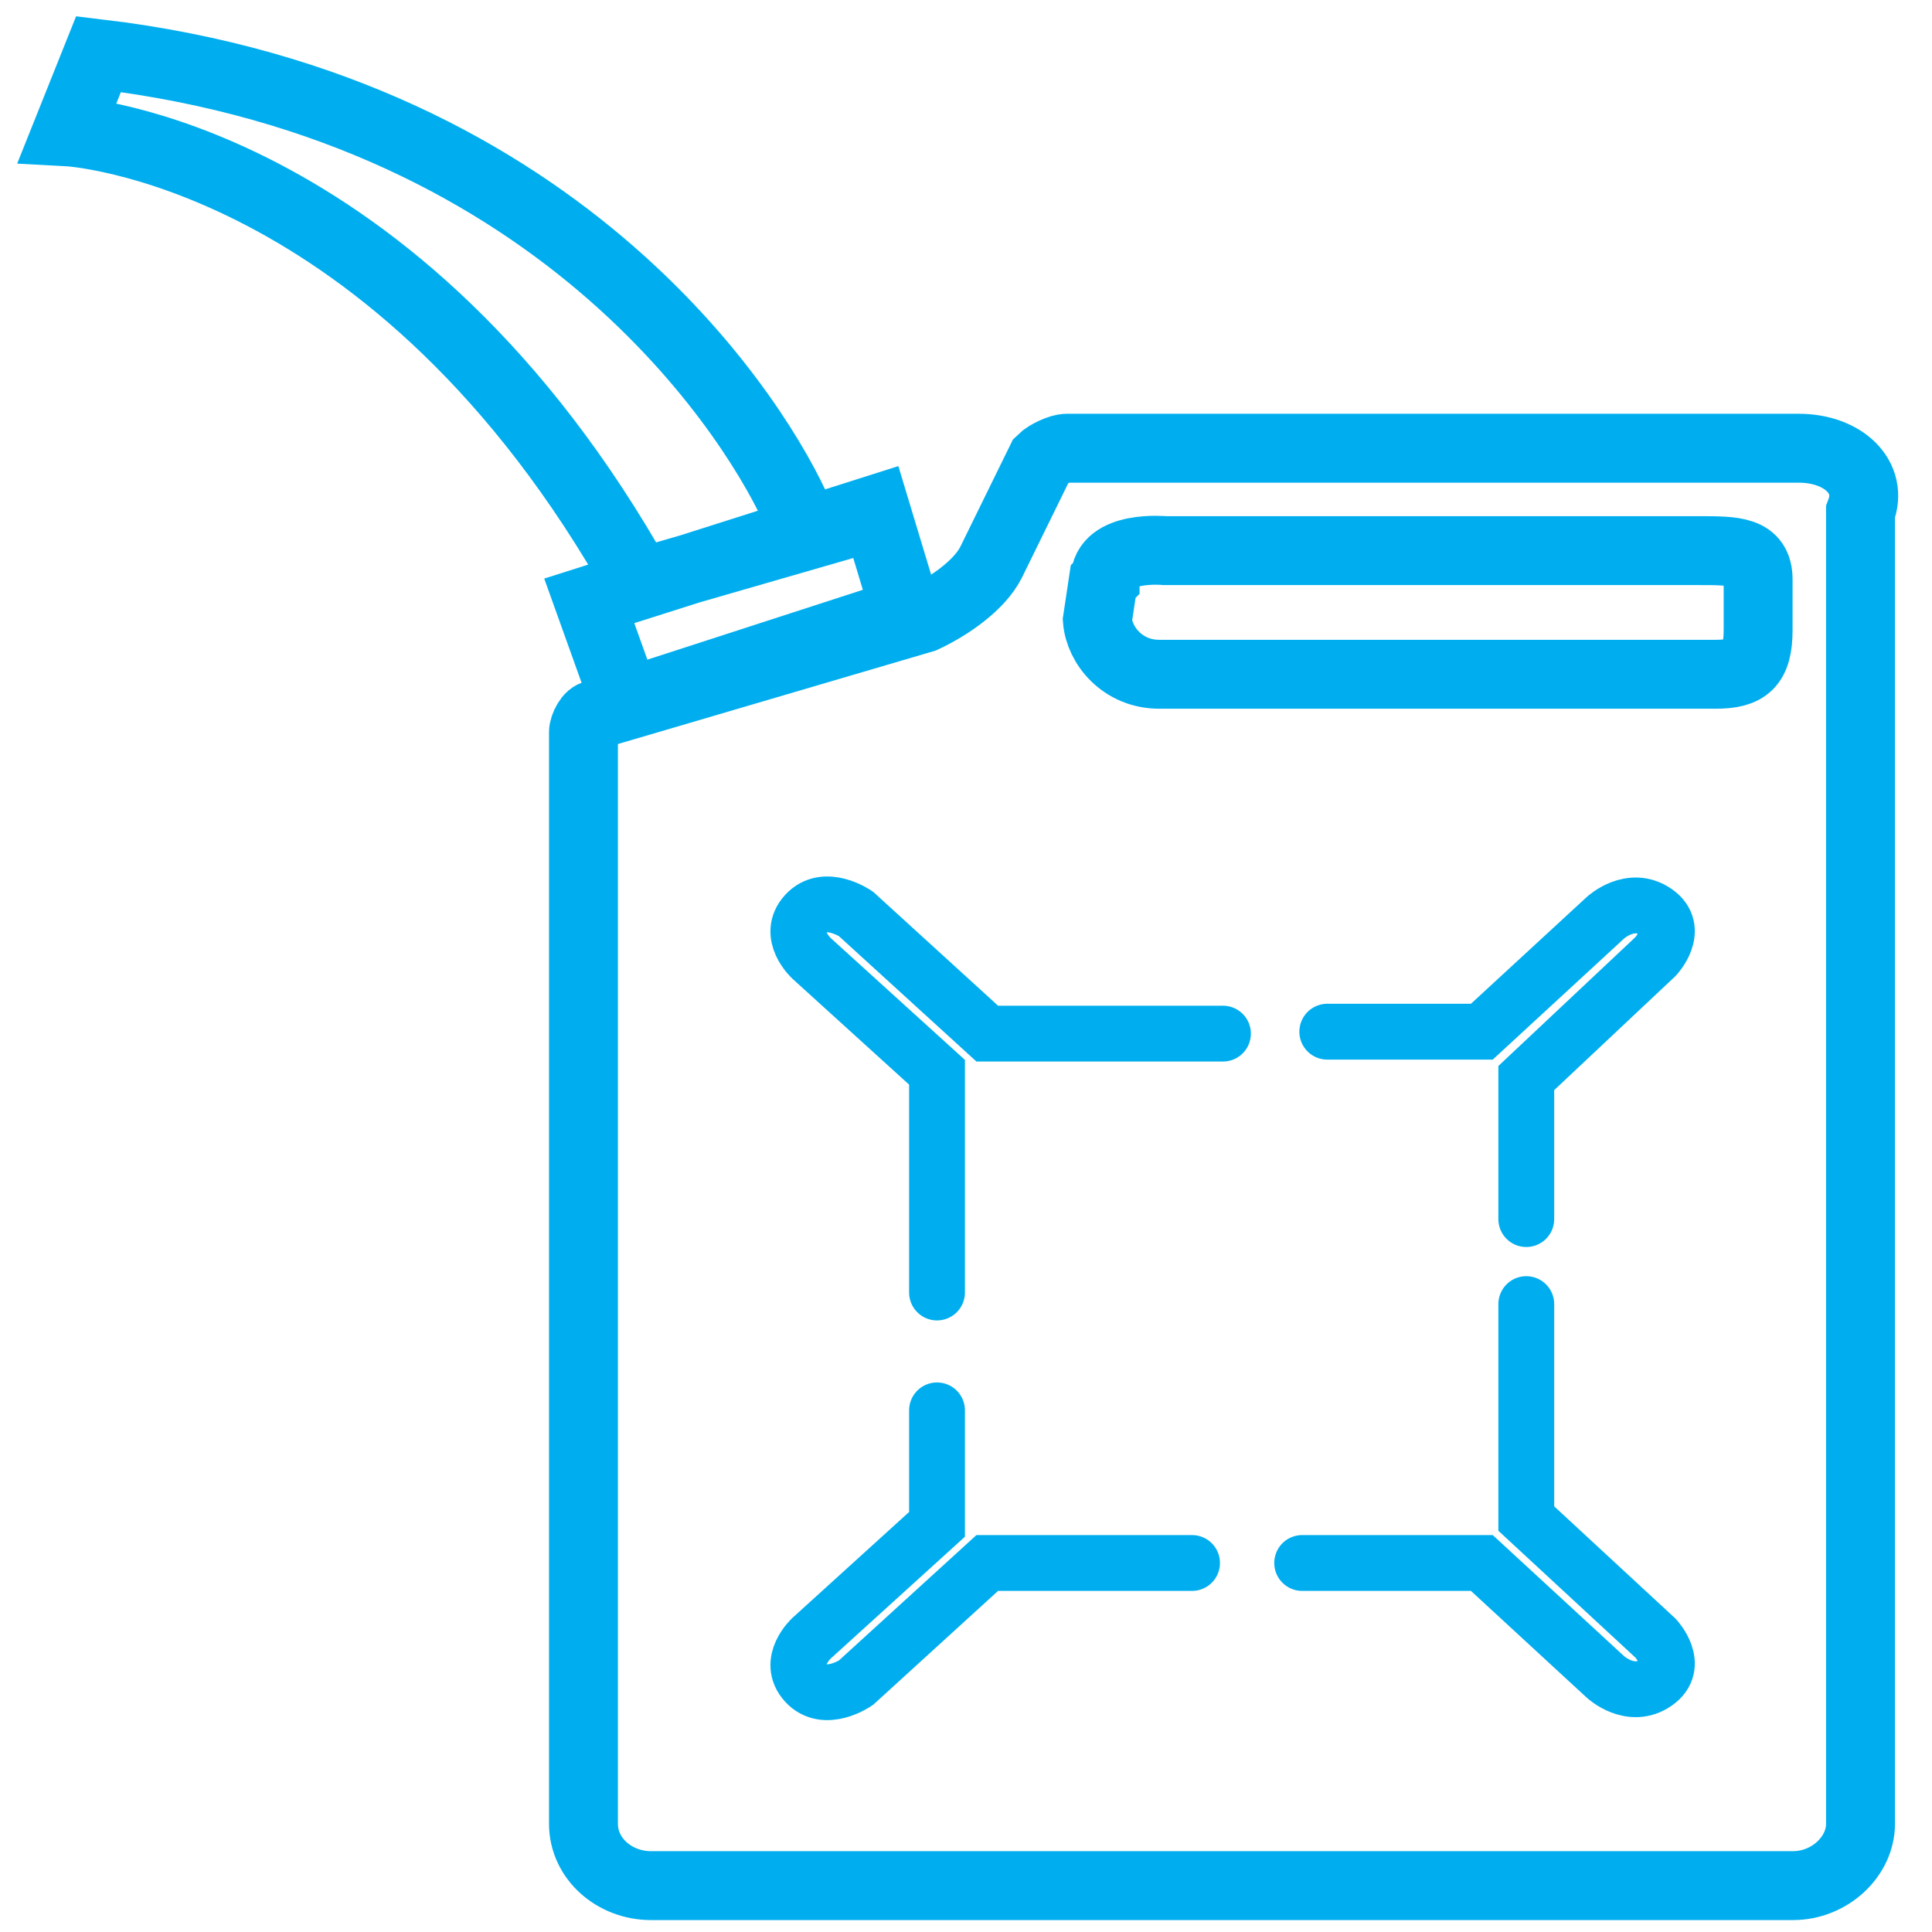
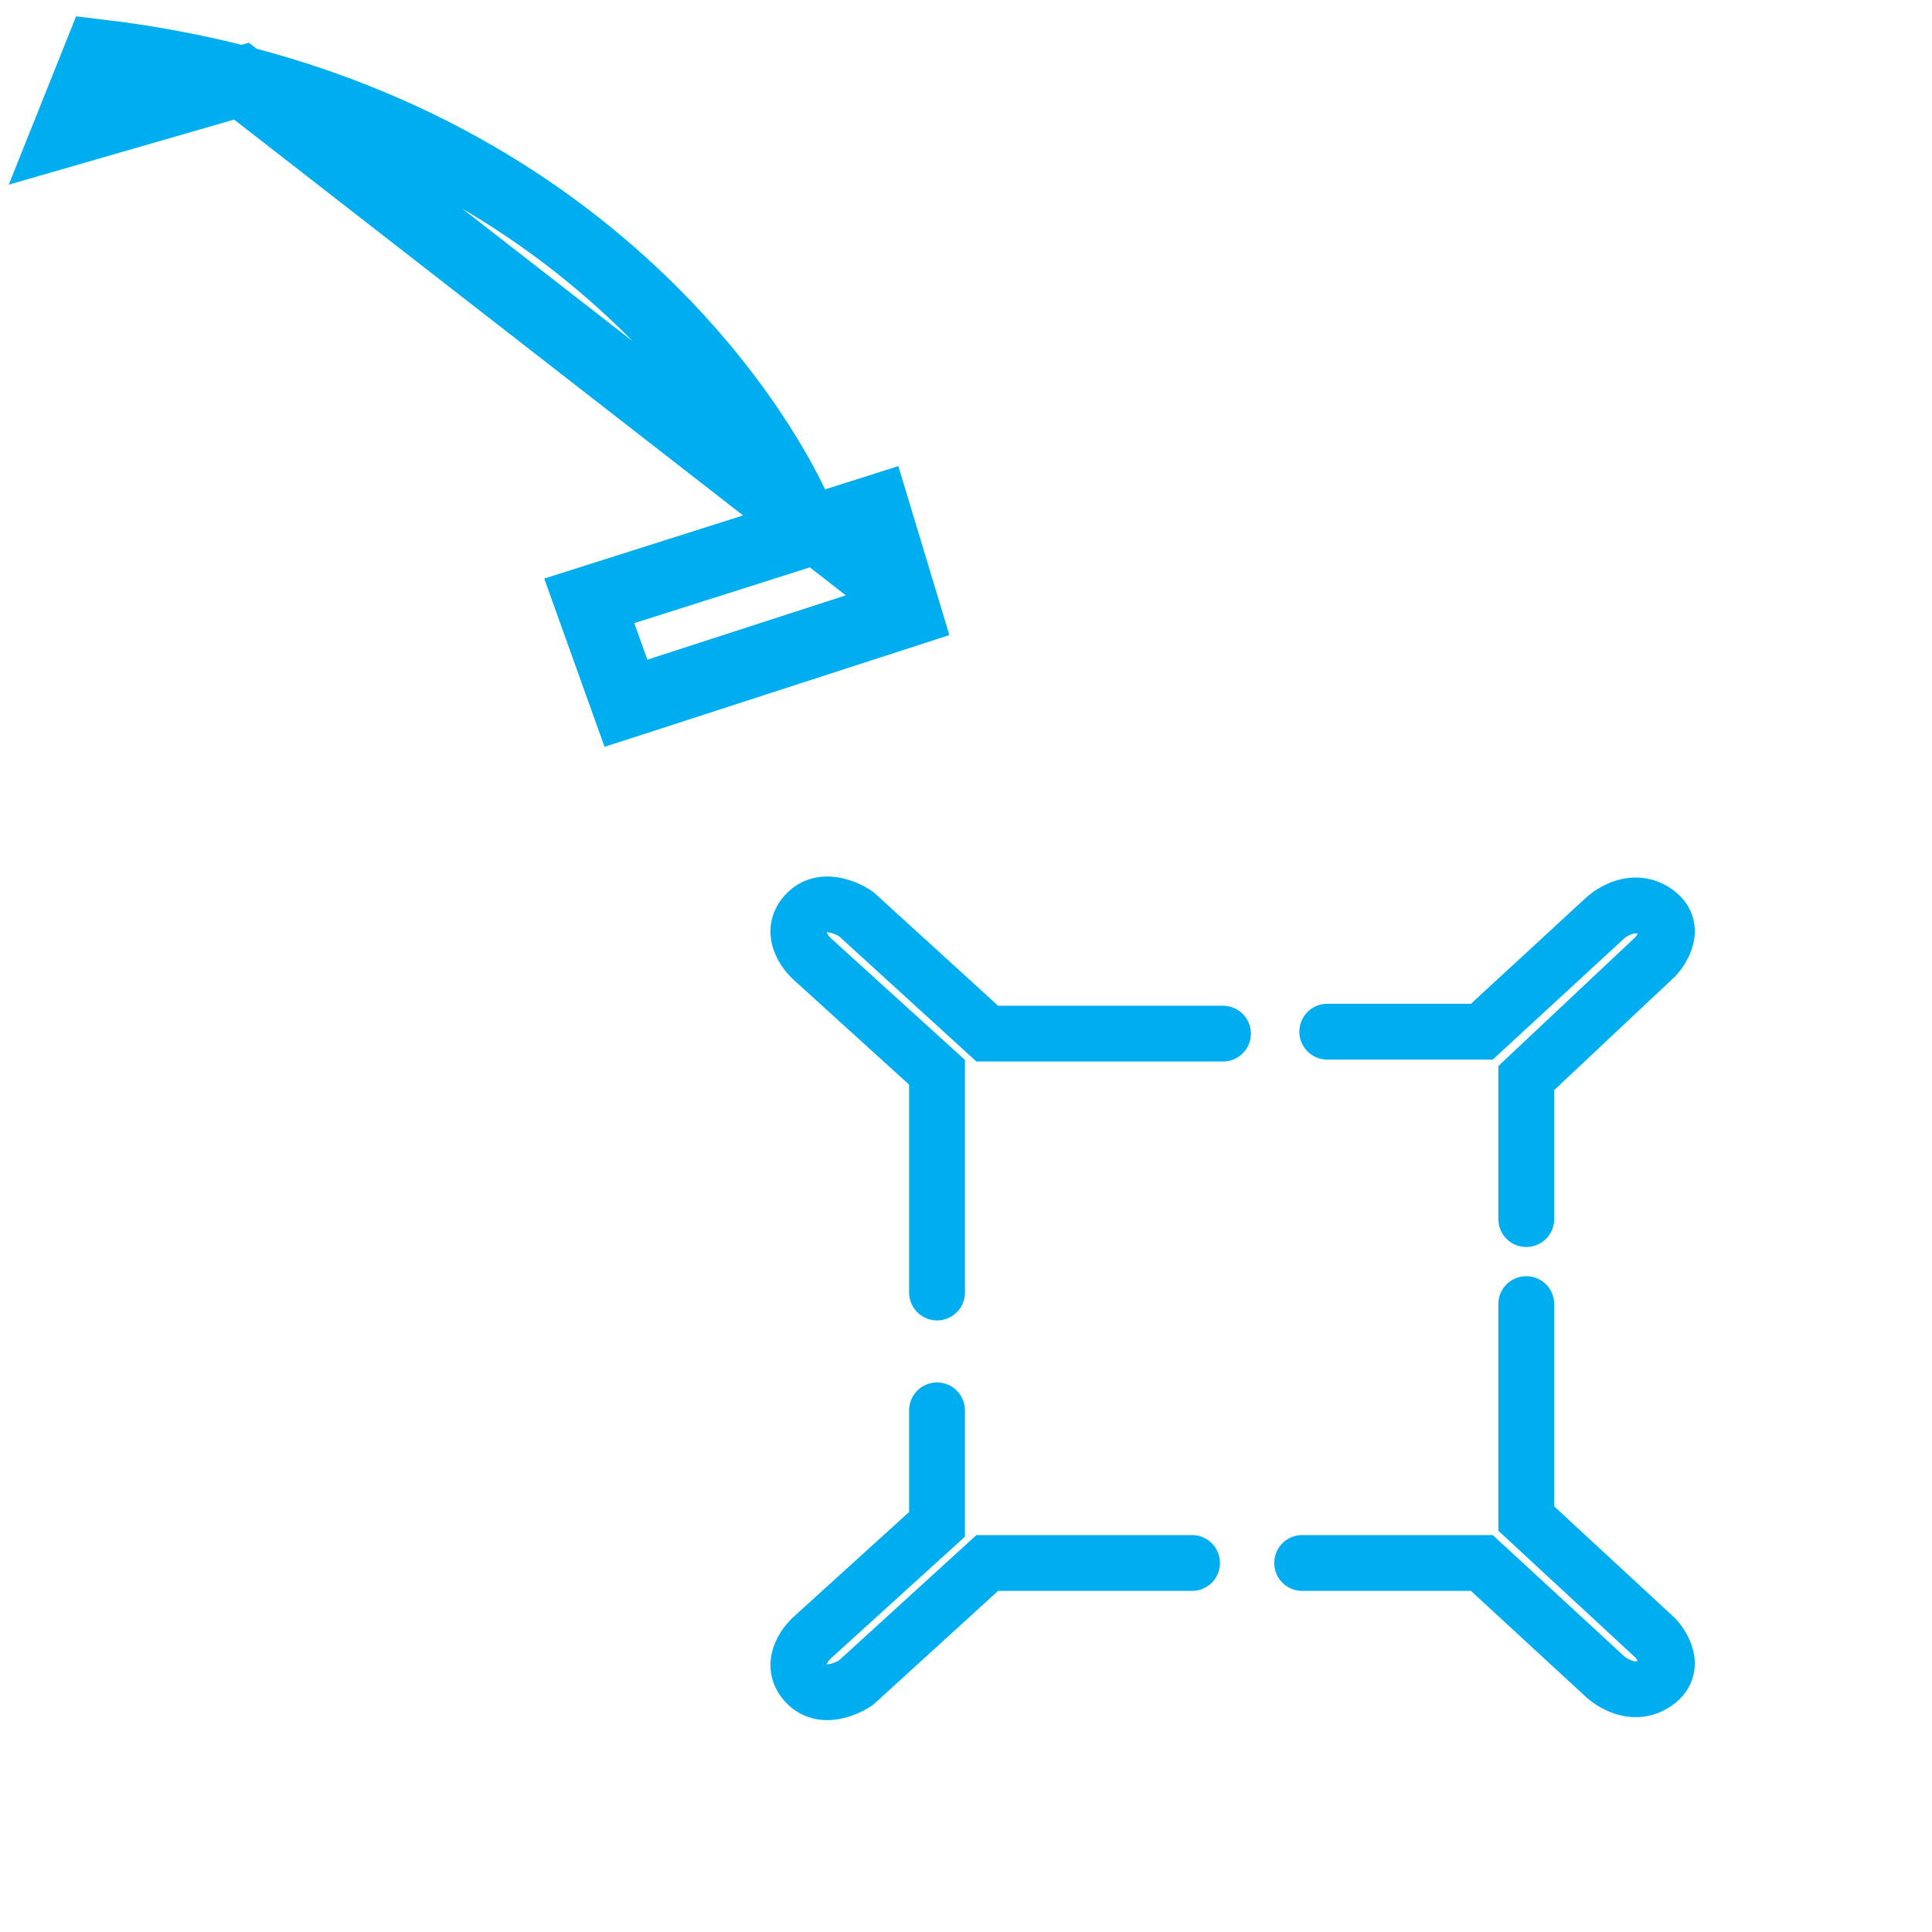
<svg xmlns="http://www.w3.org/2000/svg" version="1.1" id="Layer_1" x="0px" y="0px" viewBox="0 0 100 100" style="enable-background:new 0 0 100 100;" xml:space="preserve">
  <style type="text/css">
	.st0{fill:none;stroke:#00AEEF;stroke-width:3.567;stroke-miterlimit:10;}
	.st1{fill:none;stroke:#00AEEF;stroke-width:2.89;stroke-linecap:round;stroke-miterlimit:10;}
	.st2{fill:none;stroke:#00AEEF;stroke-width:3.61;stroke-miterlimit:10;}
</style>
-   <path class="st0" d="M57.2,30c0-1.8,3.1-1.5,3.1-1.5h27.6c1.9,0,3.1,0,3.1,1.5v2.6c0,1.8-0.6,2.3-2.2,2.3H60c-1.9,0-3.1-1.5-3.2-2.8  l0.3-2L57.2,30z M93.1,23.2H55.2c-0.3,0-1,0.3-1.3,0.6l-2.6,5.3c-0.6,1.2-2.2,2.3-3.5,2.9l-17,5c-0.3,0-0.6,0.6-0.6,0.9v56.5  c0,1.8,1.6,3.2,3.5,3.2h59.1c1.9,0,3.5-1.5,3.5-3.2V26.5C97,24.7,95.4,23.2,93.1,23.2L93.1,23.2z" />
  <path class="st1" d="M48.5,66.9V55.5L42,49.6c0,0-1.3-1.2-0.3-2.3s2.6,0,2.6,0l6.8,6.2h12.2 M68.7,53.4h8l6.4-5.9  c0,0,1.3-1.2,2.6-0.3s0,2.3,0,2.3L79,55.8v7.3 M48.5,73v5.9L42,84.8c0,0-1.3,1.2-0.3,2.3s2.6,0,2.6,0l6.8-6.2h10.6 M67.4,80.9h9.3  l6.4,5.9c0,0,1.3,1.2,2.6,0.3s0-2.3,0-2.3L79,78.6V67.5" />
-   <path class="st2" d="M46.9,31.7l-1.6-5.3l-14.8,4.7l1.9,5.3C32.4,36.4,46.9,31.7,46.9,31.7z M41.3,26.6C39.4,22.2,29.5,5.7,5.1,2.8  L3.5,6.8c0,0,17,0.9,29.6,23.4l9-2.6L41.3,26.6z" />
+   <path class="st2" d="M46.9,31.7l-1.6-5.3l-14.8,4.7l1.9,5.3C32.4,36.4,46.9,31.7,46.9,31.7z M41.3,26.6C39.4,22.2,29.5,5.7,5.1,2.8  L3.5,6.8l9-2.6L41.3,26.6z" />
</svg>